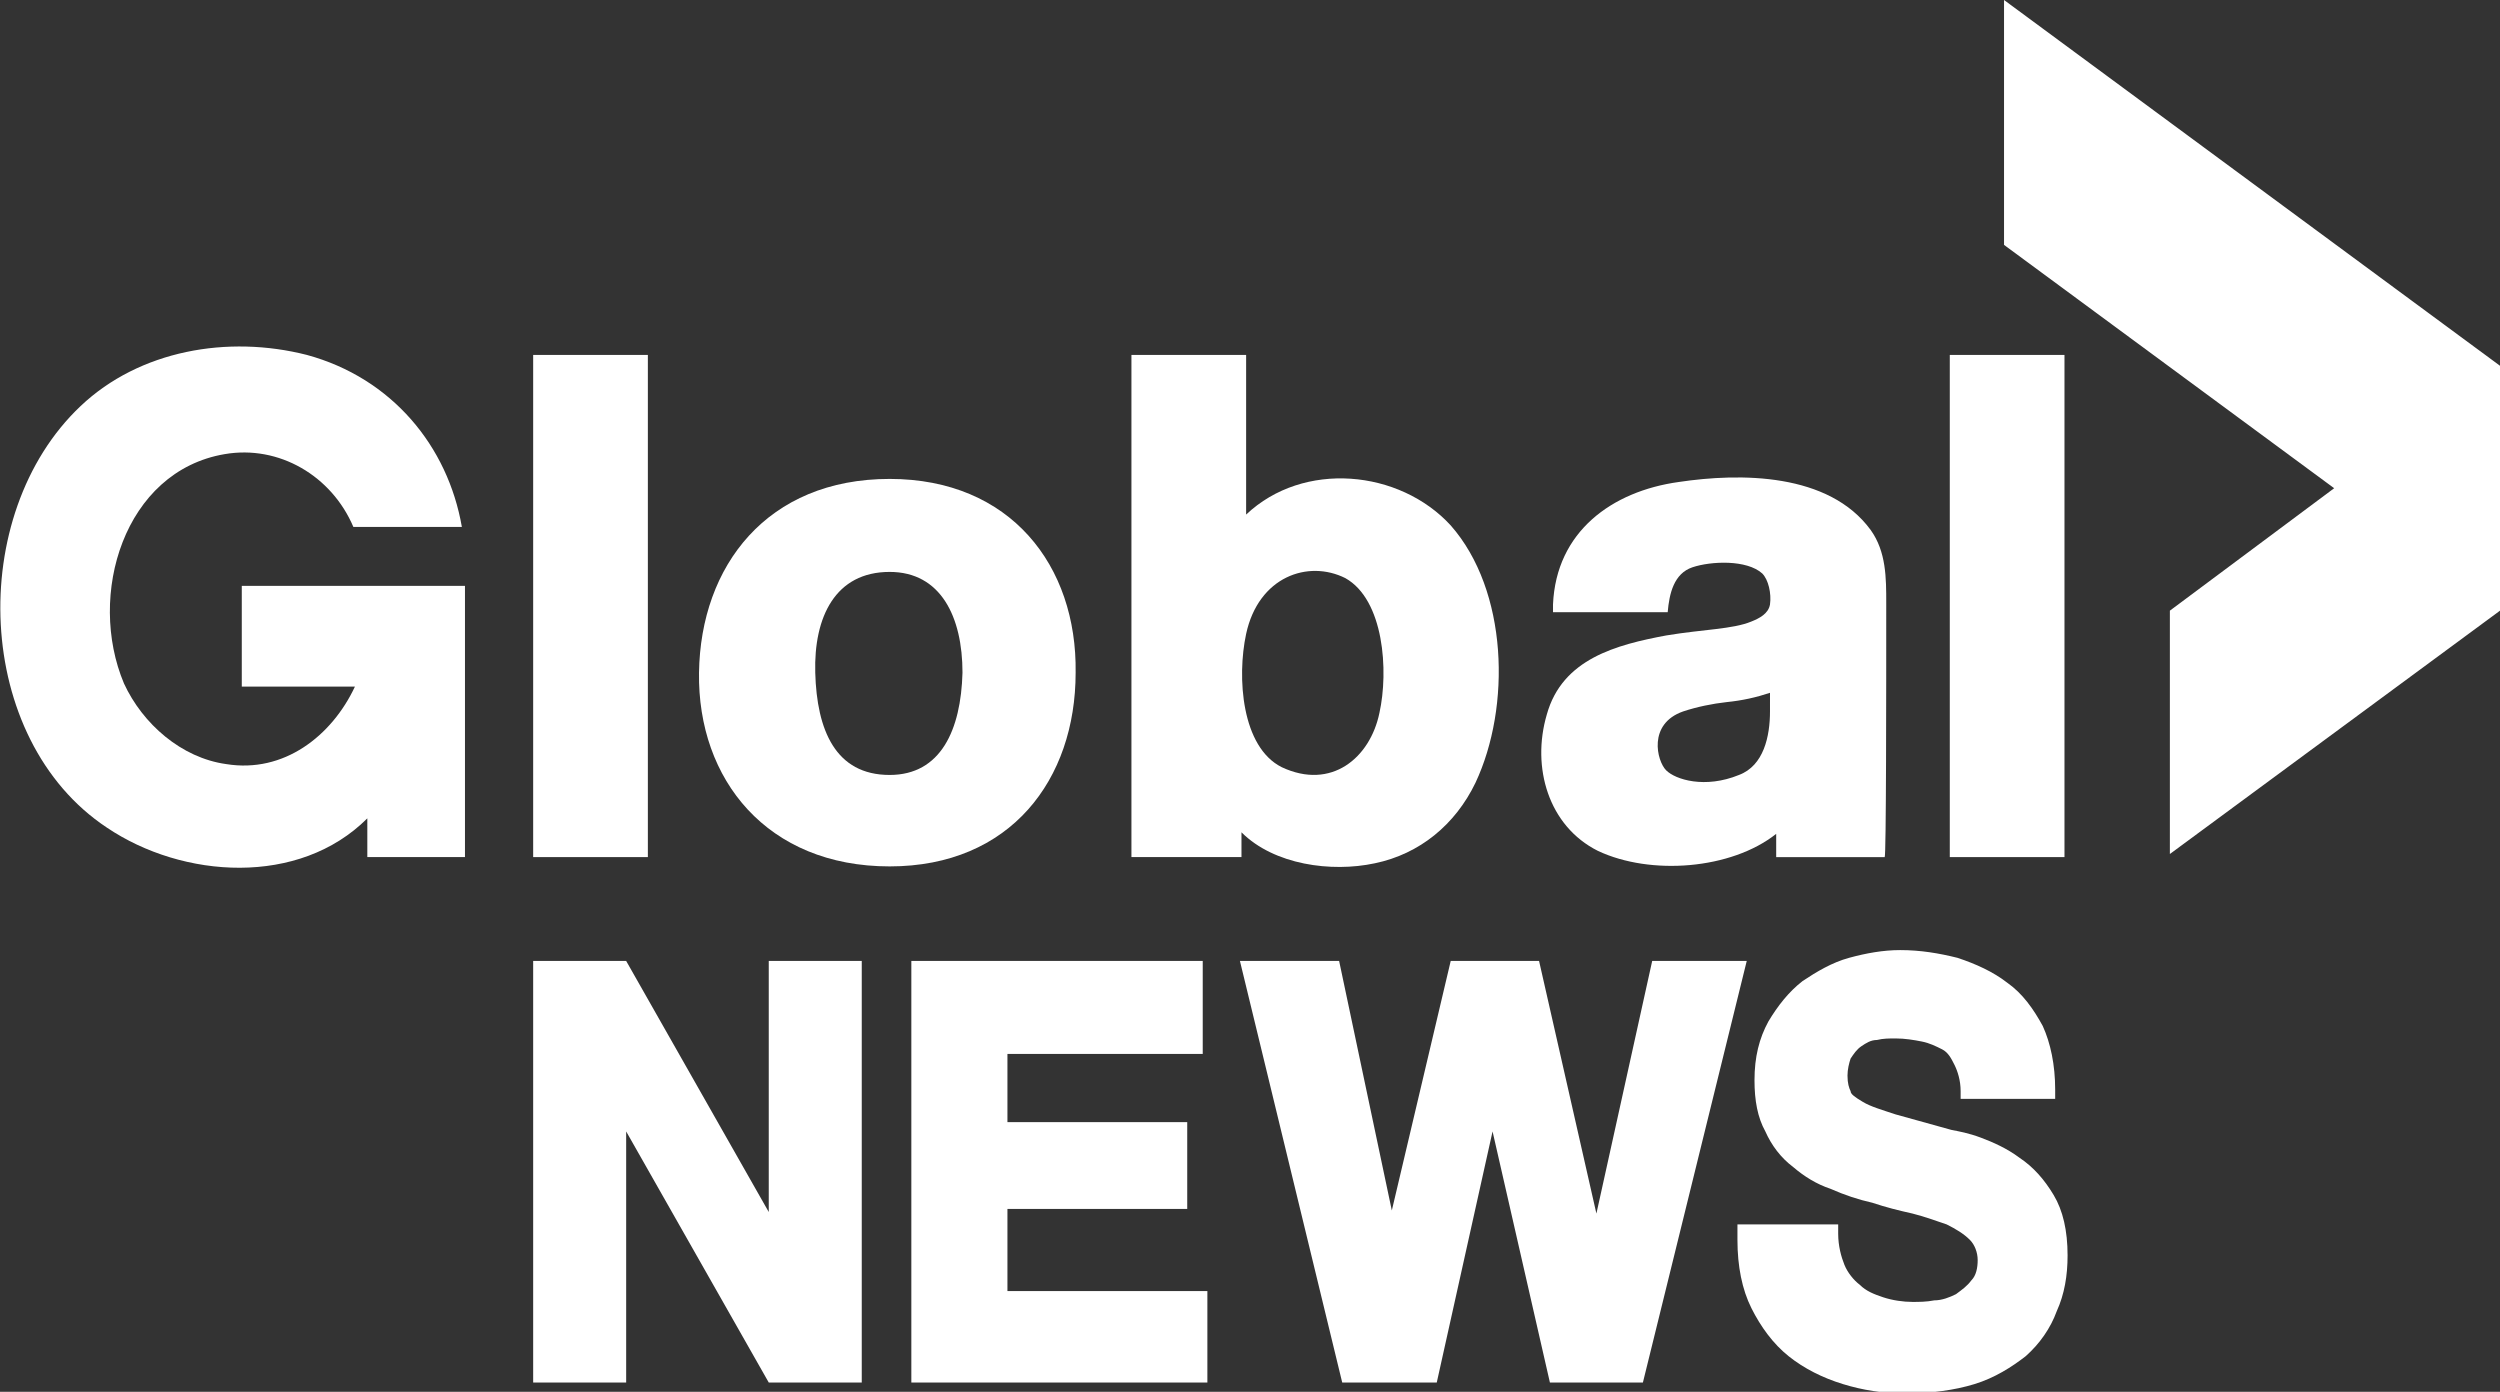
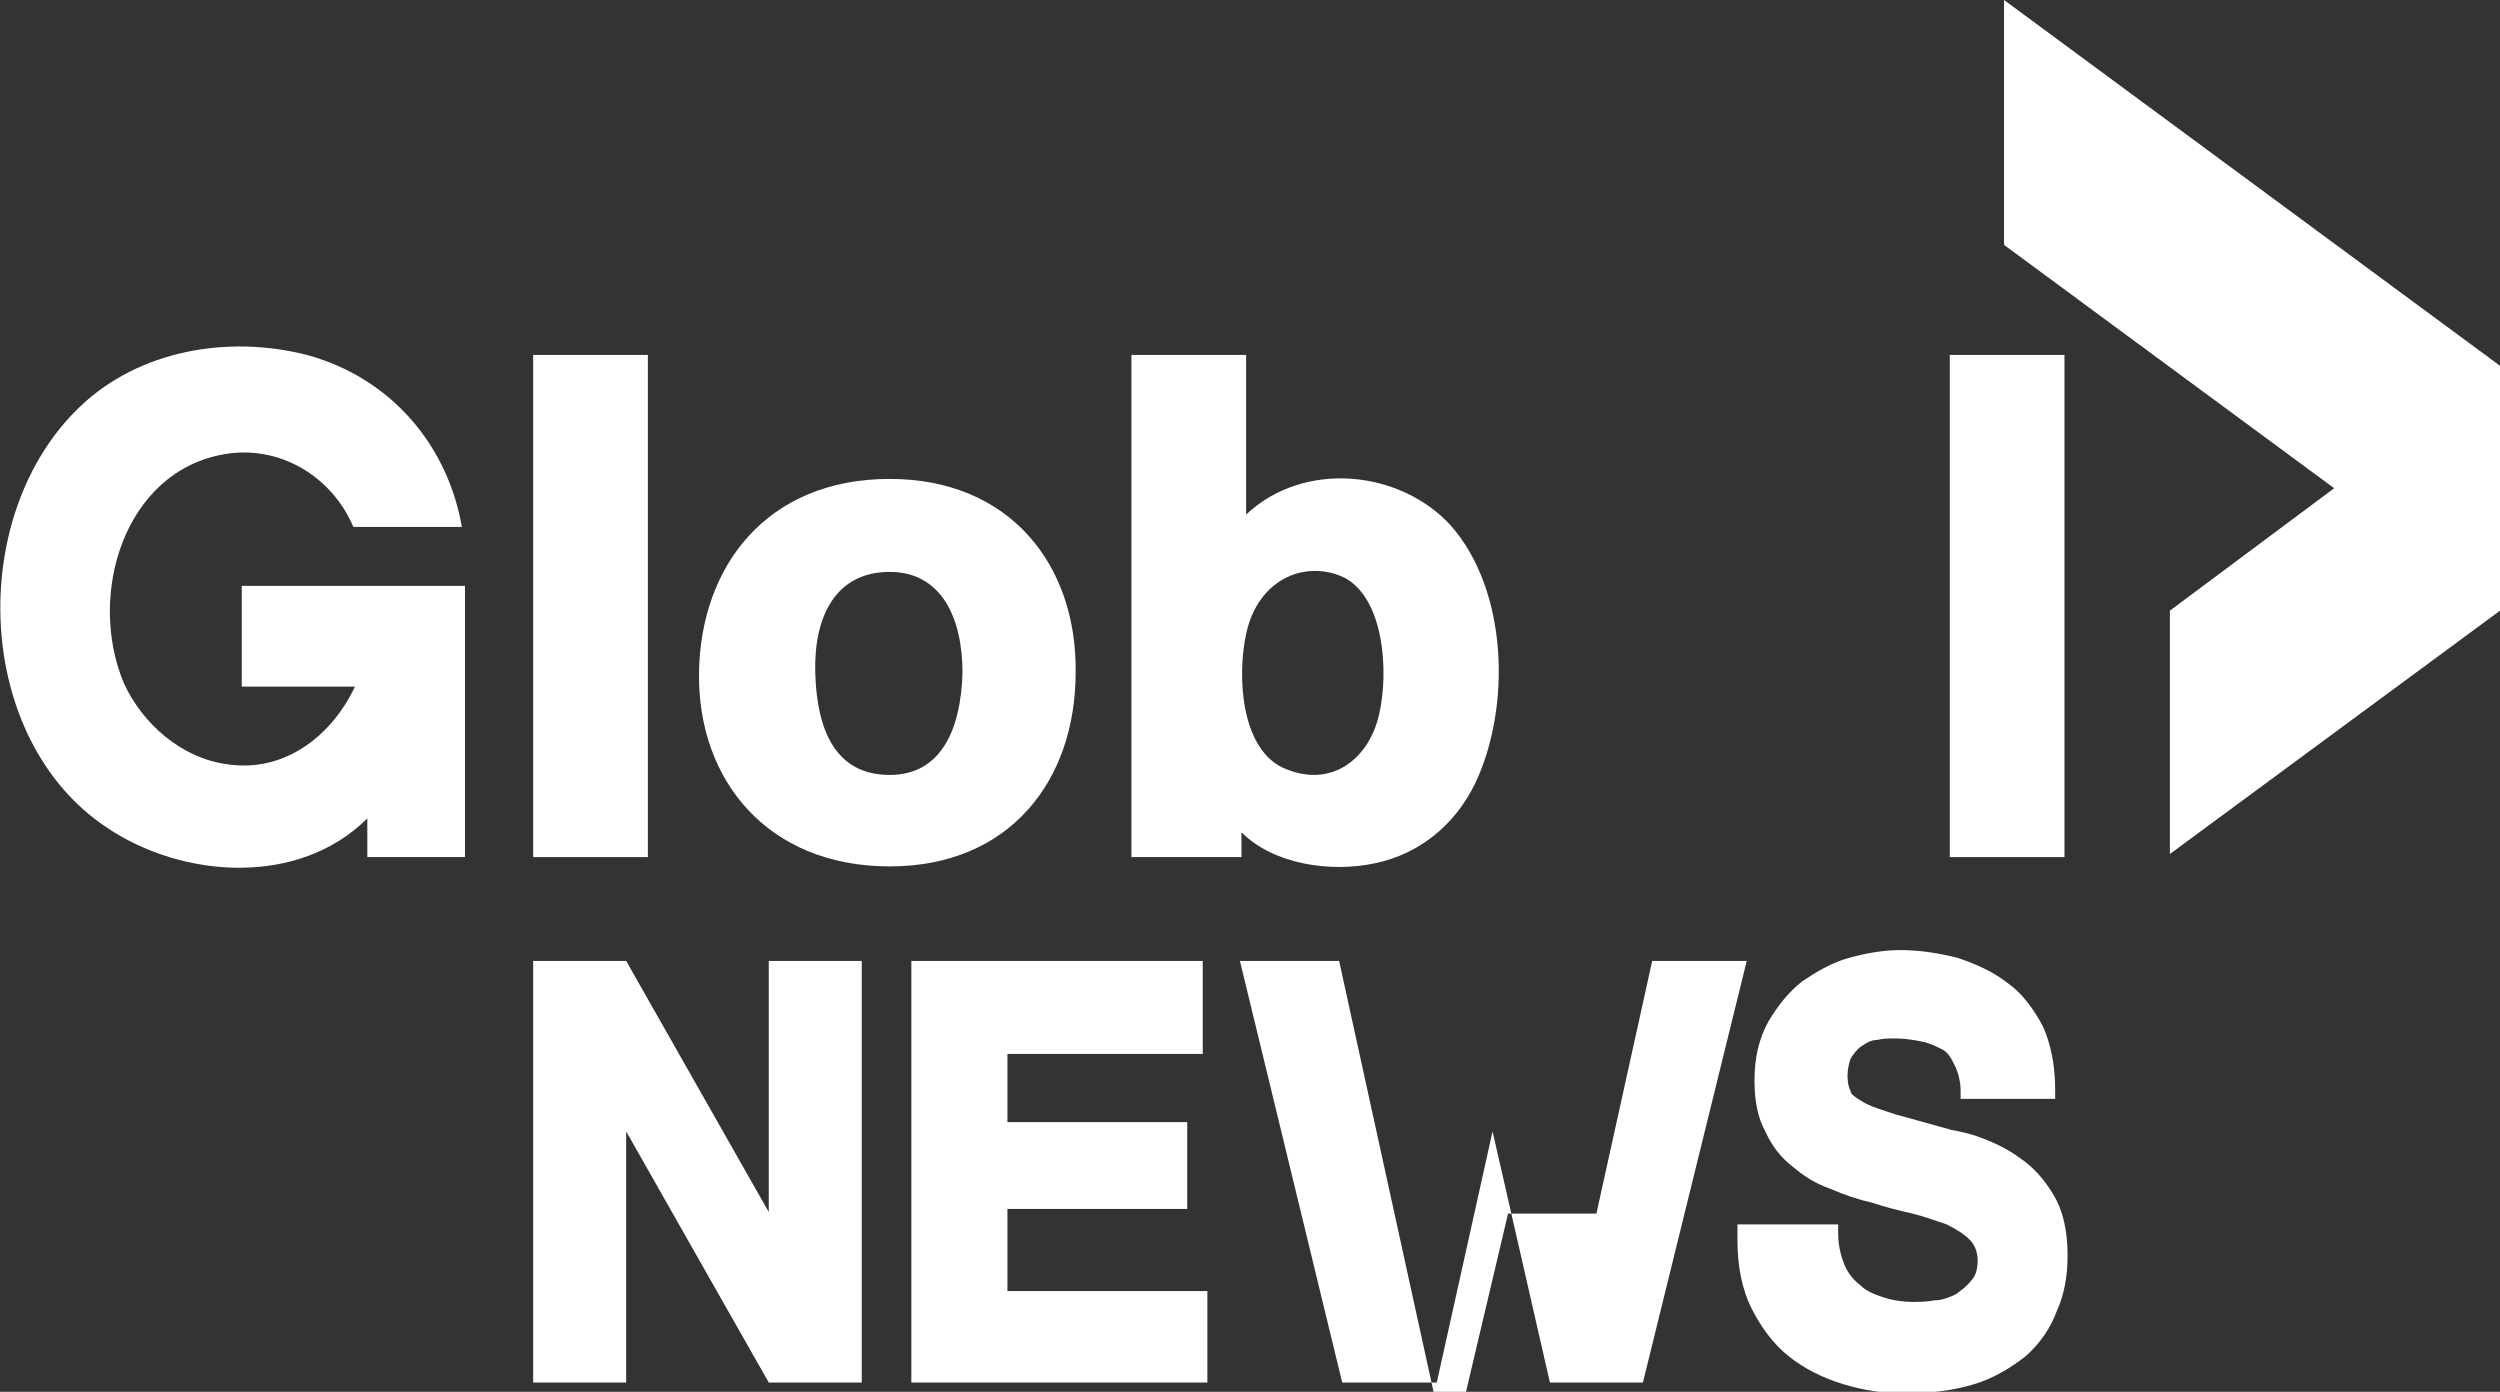
<svg xmlns="http://www.w3.org/2000/svg" version="1.1" id="Layer_1" x="0px" y="0px" viewBox="0 0 161.3 89.8" style="enable-background:new 0 0 161.3 89.8;" xml:space="preserve">
  <rect x="0" y="0" width="161.3" height="89.8" fill="#333333" stroke="none" />
  <style type="text/css">
  .st0{fill:#FFFFFF;}
 </style>
  <g>
    <g>
      <path class="st0" d="M15.6,44.3h7.3c-1.5,3.2-4.6,5.6-8.3,5c-2.9-0.4-5.4-2.6-6.6-5.2C5.6,38.4,8,30.4,14.5,29.3    c3.5-0.6,6.9,1.4,8.3,4.7h7c-0.9-5.2-4.5-9.6-10-11.1C14.7,21.6,9,22.6,5.2,26.2c-7.4,7-6.9,21.5,1.7,27.2    c4.9,3.3,12.4,3.8,16.8-0.6v2.5h6.3V37.8c-2.8,0-14.4,0-14.4,0L15.6,44.3z">
   </path>
      <path class="st0" d="M34.4,55.3h7.4V22.9h-7.4V55.3z">
   </path>
      <path class="st0" d="M57.4,50c-3.5,0-4.7-2.9-4.8-6.6c-0.1-3.6,1.3-6.5,4.8-6.5c3.3,0,4.7,2.9,4.7,6.5C62,47.1,60.7,50,57.4,50z     M57.4,30.9c-7.9,0-12.2,5.6-12.3,12.5c-0.1,6.9,4.4,12.5,12.3,12.5c7.8,0,12-5.6,12-12.5C69.5,36.5,65.2,30.9,57.4,30.9z">
   </path>
      <path class="st0" d="M89,46c-0.6,2.9-3.1,5-6.3,3.5c-2.6-1.3-2.9-5.8-2.3-8.6c0.8-3.7,4-4.8,6.4-3.6C89.3,38.7,89.6,43.3,89,46z     M93.6,33.9c-3.3-3.6-9.5-4.2-13.2-0.7V22.9H73v32.4h7.1v-1.6c2.1,2.1,5.8,2.6,8.6,2c2.9-0.6,5.2-2.5,6.5-5.2    C97.5,45.6,97.3,38.1,93.6,33.9z">
   </path>
-       <path class="st0" d="M114.2,45.9c0,1.6-0.4,3.5-2,4.1c-2.2,0.9-4.1,0.3-4.7-0.3c-0.6-0.6-1.2-3,1.1-3.8c0.9-0.3,1.9-0.5,2.8-0.6    c1-0.1,1.9-0.3,2.8-0.6V45.9z M121.7,38.9c0-1.6,0-3.3-1-4.7c-2.7-3.7-8.4-3.7-12.4-3.1c-4.3,0.6-7.9,3.2-8.1,7.9l0,0.5h7.4    c0.1-1.2,0.4-2.5,1.6-2.9c1.2-0.4,3.5-0.5,4.5,0.4c0.4,0.4,0.6,1.3,0.5,2c-0.1,0.6-0.7,0.9-1.2,1.1c-1.2,0.5-3.1,0.5-5.5,0.9    c-3.2,0.6-6.7,1.5-7.7,5.1c-1,3.4,0.1,7.2,3.3,8.8c3.4,1.6,8.6,1.2,11.5-1.1c0,0,0,1.5,0,1.5h7C121.7,55.3,121.7,44.4,121.7,38.9z    ">
-    </path>
      <path class="st0" d="M133.2,22.9h-7.4v32.4h7.4V22.9z">
   </path>
      <path class="st0" d="M49.6,62v16.2L40.4,62h-6v27.2h6V73l9.2,16.2h6V62H49.6z">
   </path>
      <path class="st0" d="M65,83.3V78h11.6v-5.6H65V68h12.6v-6H58.8v27.2h19.1v-5.9H65z">
   </path>
-       <path class="st0" d="M106.6,62L103,78.3L99.3,62h-5.7l-3.8,16.1L86.4,62H80l6.6,27.2h6.1l3.6-16.2l3.7,16.2h6l6.7-27.2H106.6z">
+       <path class="st0" d="M106.6,62L103,78.3h-5.7l-3.8,16.1L86.4,62H80l6.6,27.2h6.1l3.6-16.2l3.7,16.2h6l6.7-27.2H106.6z">
   </path>
      <path class="st0" d="M112.1,79.4l0,0.6c0,1.7,0.3,3.2,0.9,4.4c0.6,1.2,1.4,2.3,2.4,3.1c1,0.8,2.2,1.4,3.5,1.8    c1.3,0.4,2.6,0.6,4,0.6c1.7,0,3.2-0.2,4.5-0.6c1.3-0.4,2.4-1.1,3.3-1.8c0.9-0.8,1.6-1.8,2-2.9c0.5-1.1,0.7-2.3,0.7-3.6    c0-1.6-0.3-2.9-0.9-3.9c-0.6-1-1.3-1.8-2.2-2.4c-0.8-0.6-1.7-1-2.5-1.3c-0.8-0.3-1.4-0.4-1.9-0.5c0,0-3.6-1-3.6-1    c-0.9-0.3-1.6-0.5-2.1-0.8c-0.5-0.3-0.8-0.5-0.8-0.7c-0.1-0.2-0.2-0.5-0.2-1c0-0.4,0.1-0.8,0.2-1.1c0.2-0.3,0.4-0.6,0.7-0.8    c0.3-0.2,0.6-0.4,1-0.4c0.4-0.1,0.8-0.1,1.2-0.1c0.6,0,1.2,0.1,1.7,0.2c0.5,0.1,0.9,0.3,1.3,0.5c0.4,0.2,0.6,0.6,0.8,1    c0.2,0.4,0.4,1,0.4,1.7l0,0.5h6.1v-0.6c0-1.6-0.3-3-0.8-4.1c-0.6-1.1-1.3-2.1-2.3-2.8c-0.9-0.7-2-1.2-3.2-1.6    c-1.2-0.3-2.4-0.5-3.7-0.5c-1.1,0-2.2,0.2-3.3,0.5c-1.1,0.3-2.1,0.9-3,1.5c-0.9,0.7-1.6,1.6-2.2,2.6c-0.6,1.1-0.9,2.3-0.9,3.8    c0,1.3,0.2,2.4,0.7,3.3c0.4,0.9,1,1.7,1.8,2.3c0.7,0.6,1.5,1.1,2.4,1.4c0.9,0.4,1.8,0.7,2.7,0.9c0.9,0.3,1.7,0.5,2.6,0.7    c0.8,0.2,1.6,0.5,2.2,0.7c0.6,0.3,1.1,0.6,1.5,1c0.3,0.3,0.5,0.8,0.5,1.3c0,0.5-0.1,1-0.4,1.3c-0.3,0.4-0.6,0.6-1,0.9    c-0.4,0.2-0.9,0.4-1.4,0.4c-0.5,0.1-1,0.1-1.4,0.1c-0.6,0-1.3-0.1-1.9-0.3c-0.6-0.2-1.1-0.4-1.5-0.8c-0.4-0.3-0.8-0.8-1-1.3    c-0.2-0.5-0.4-1.2-0.4-2v-0.6H112.1z">
   </path>
    </g>
    <g>
      <path class="st0" d="M129.3,0v15.8l21.3,15.7L140,39.4l0,15.7l21.3-15.7V23.6L129.3,0z">
   </path>
    </g>
  </g>
</svg>